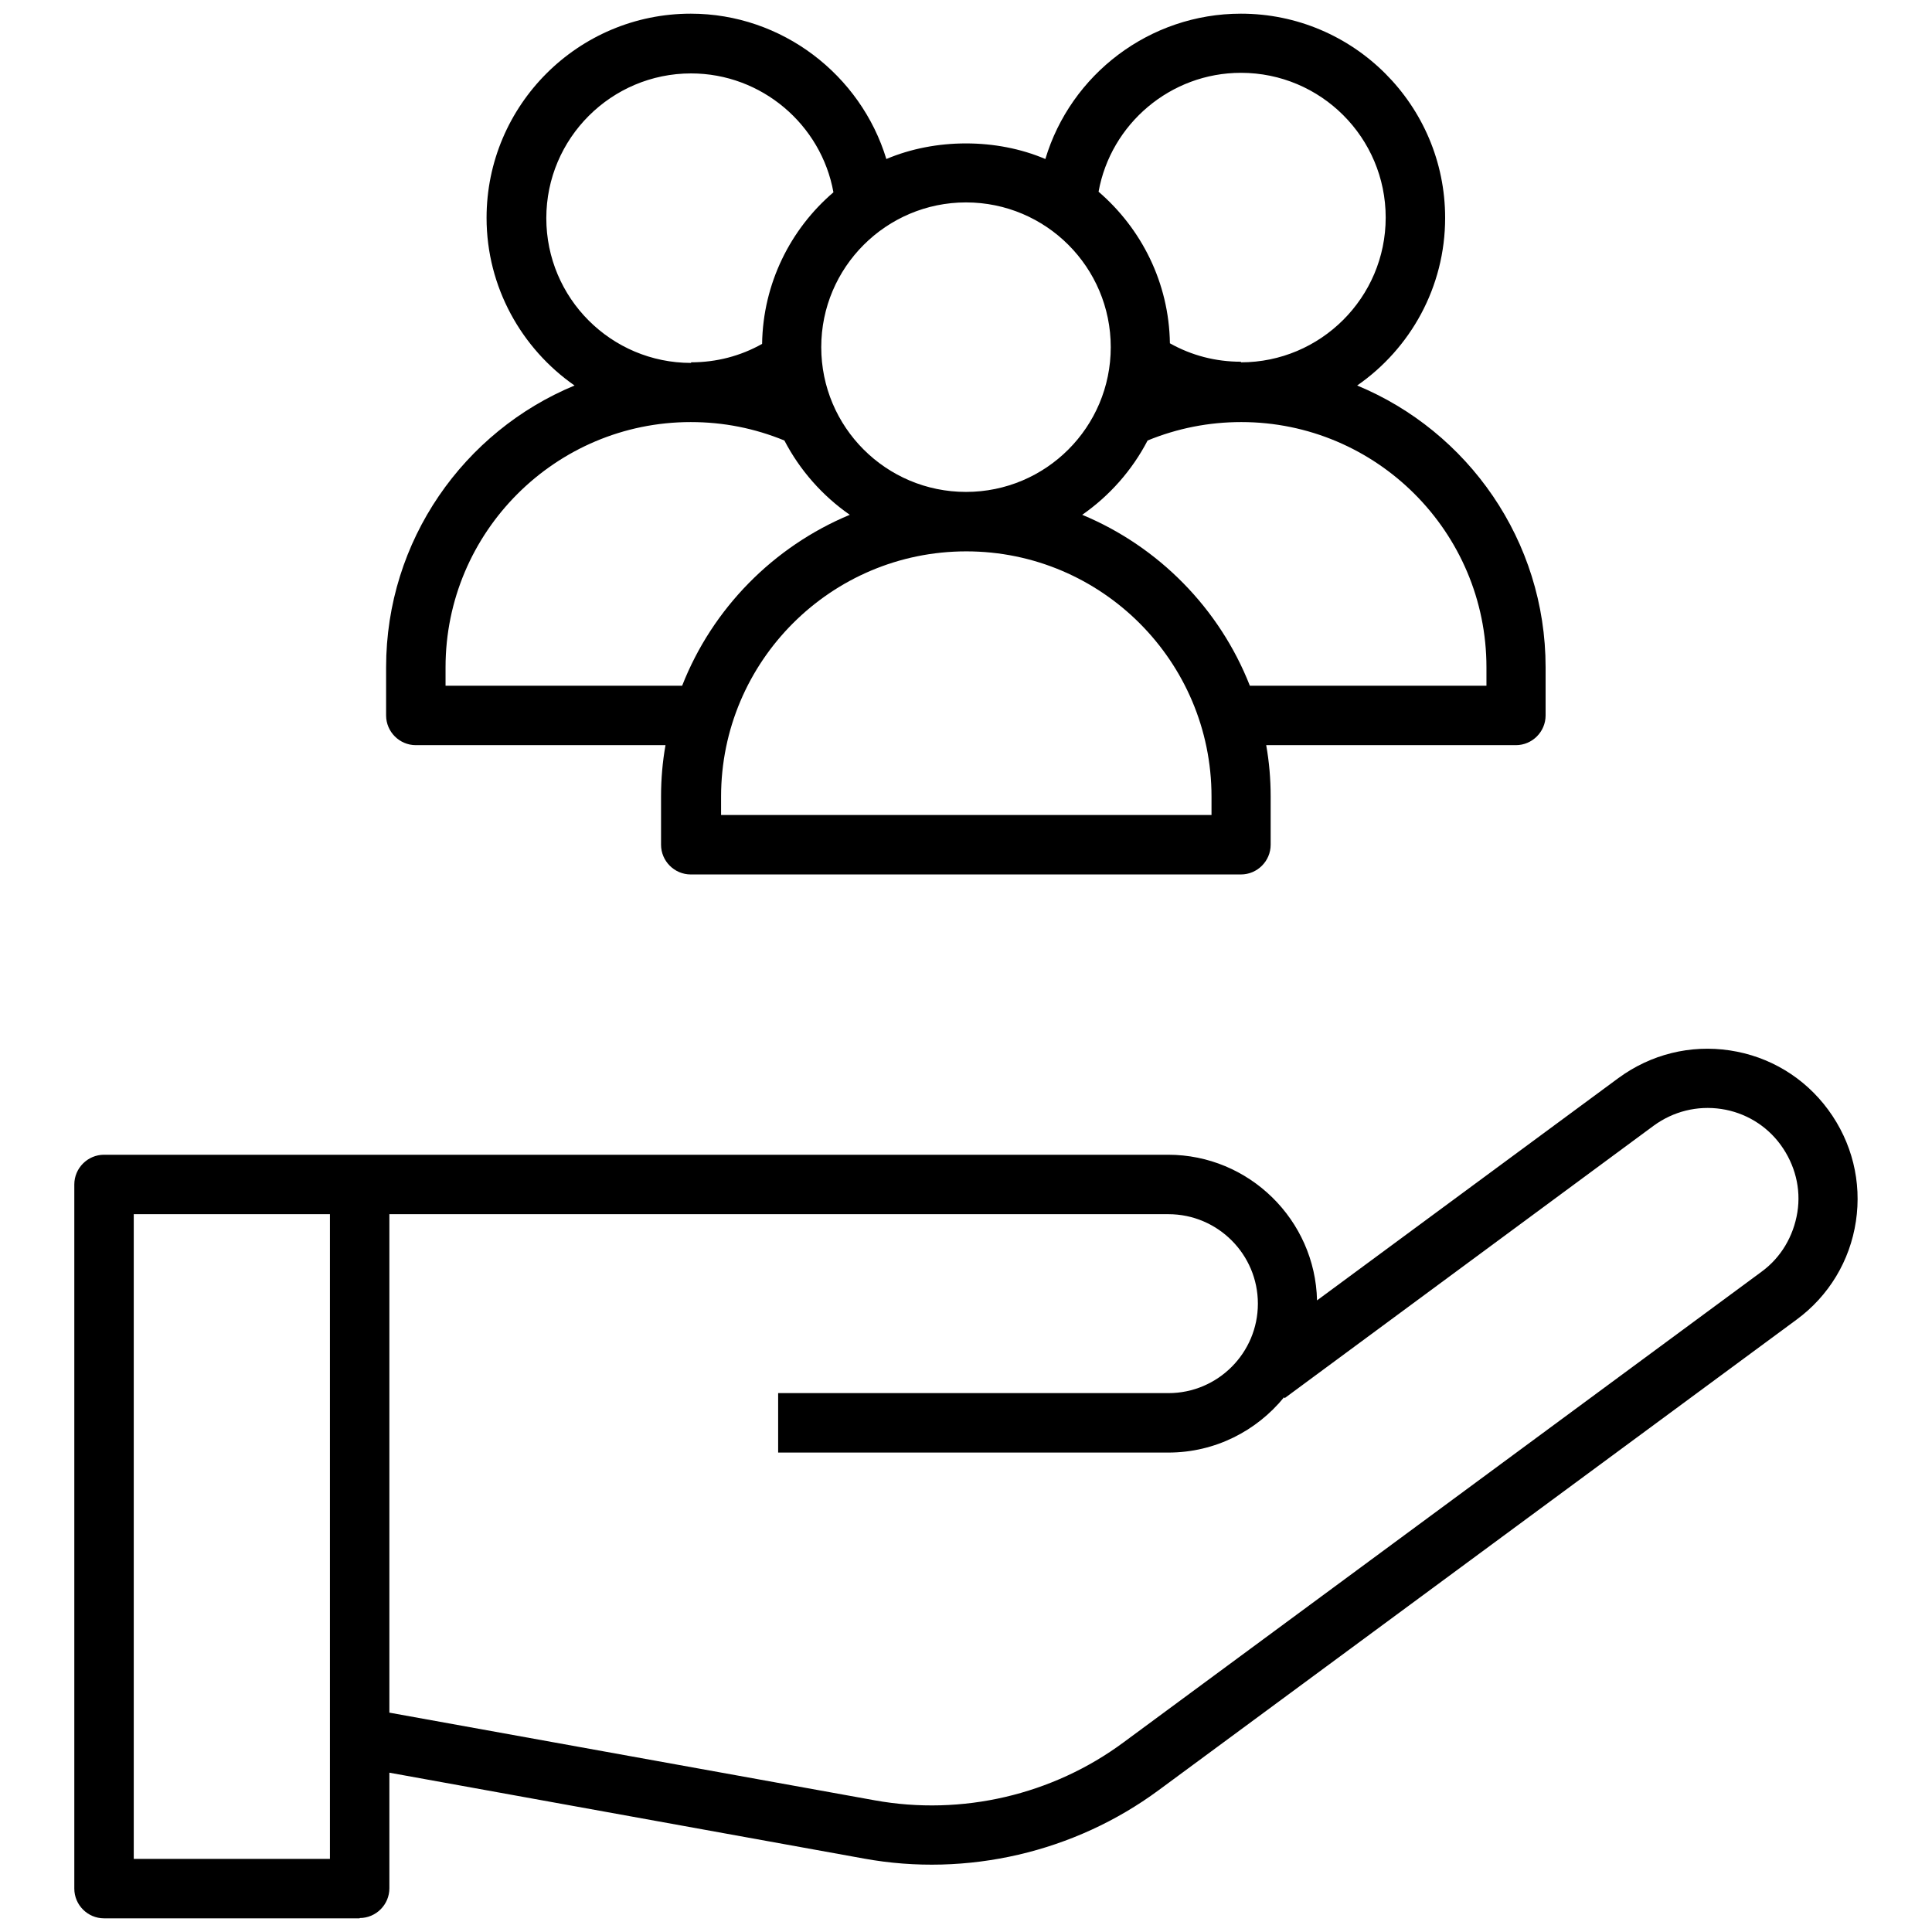
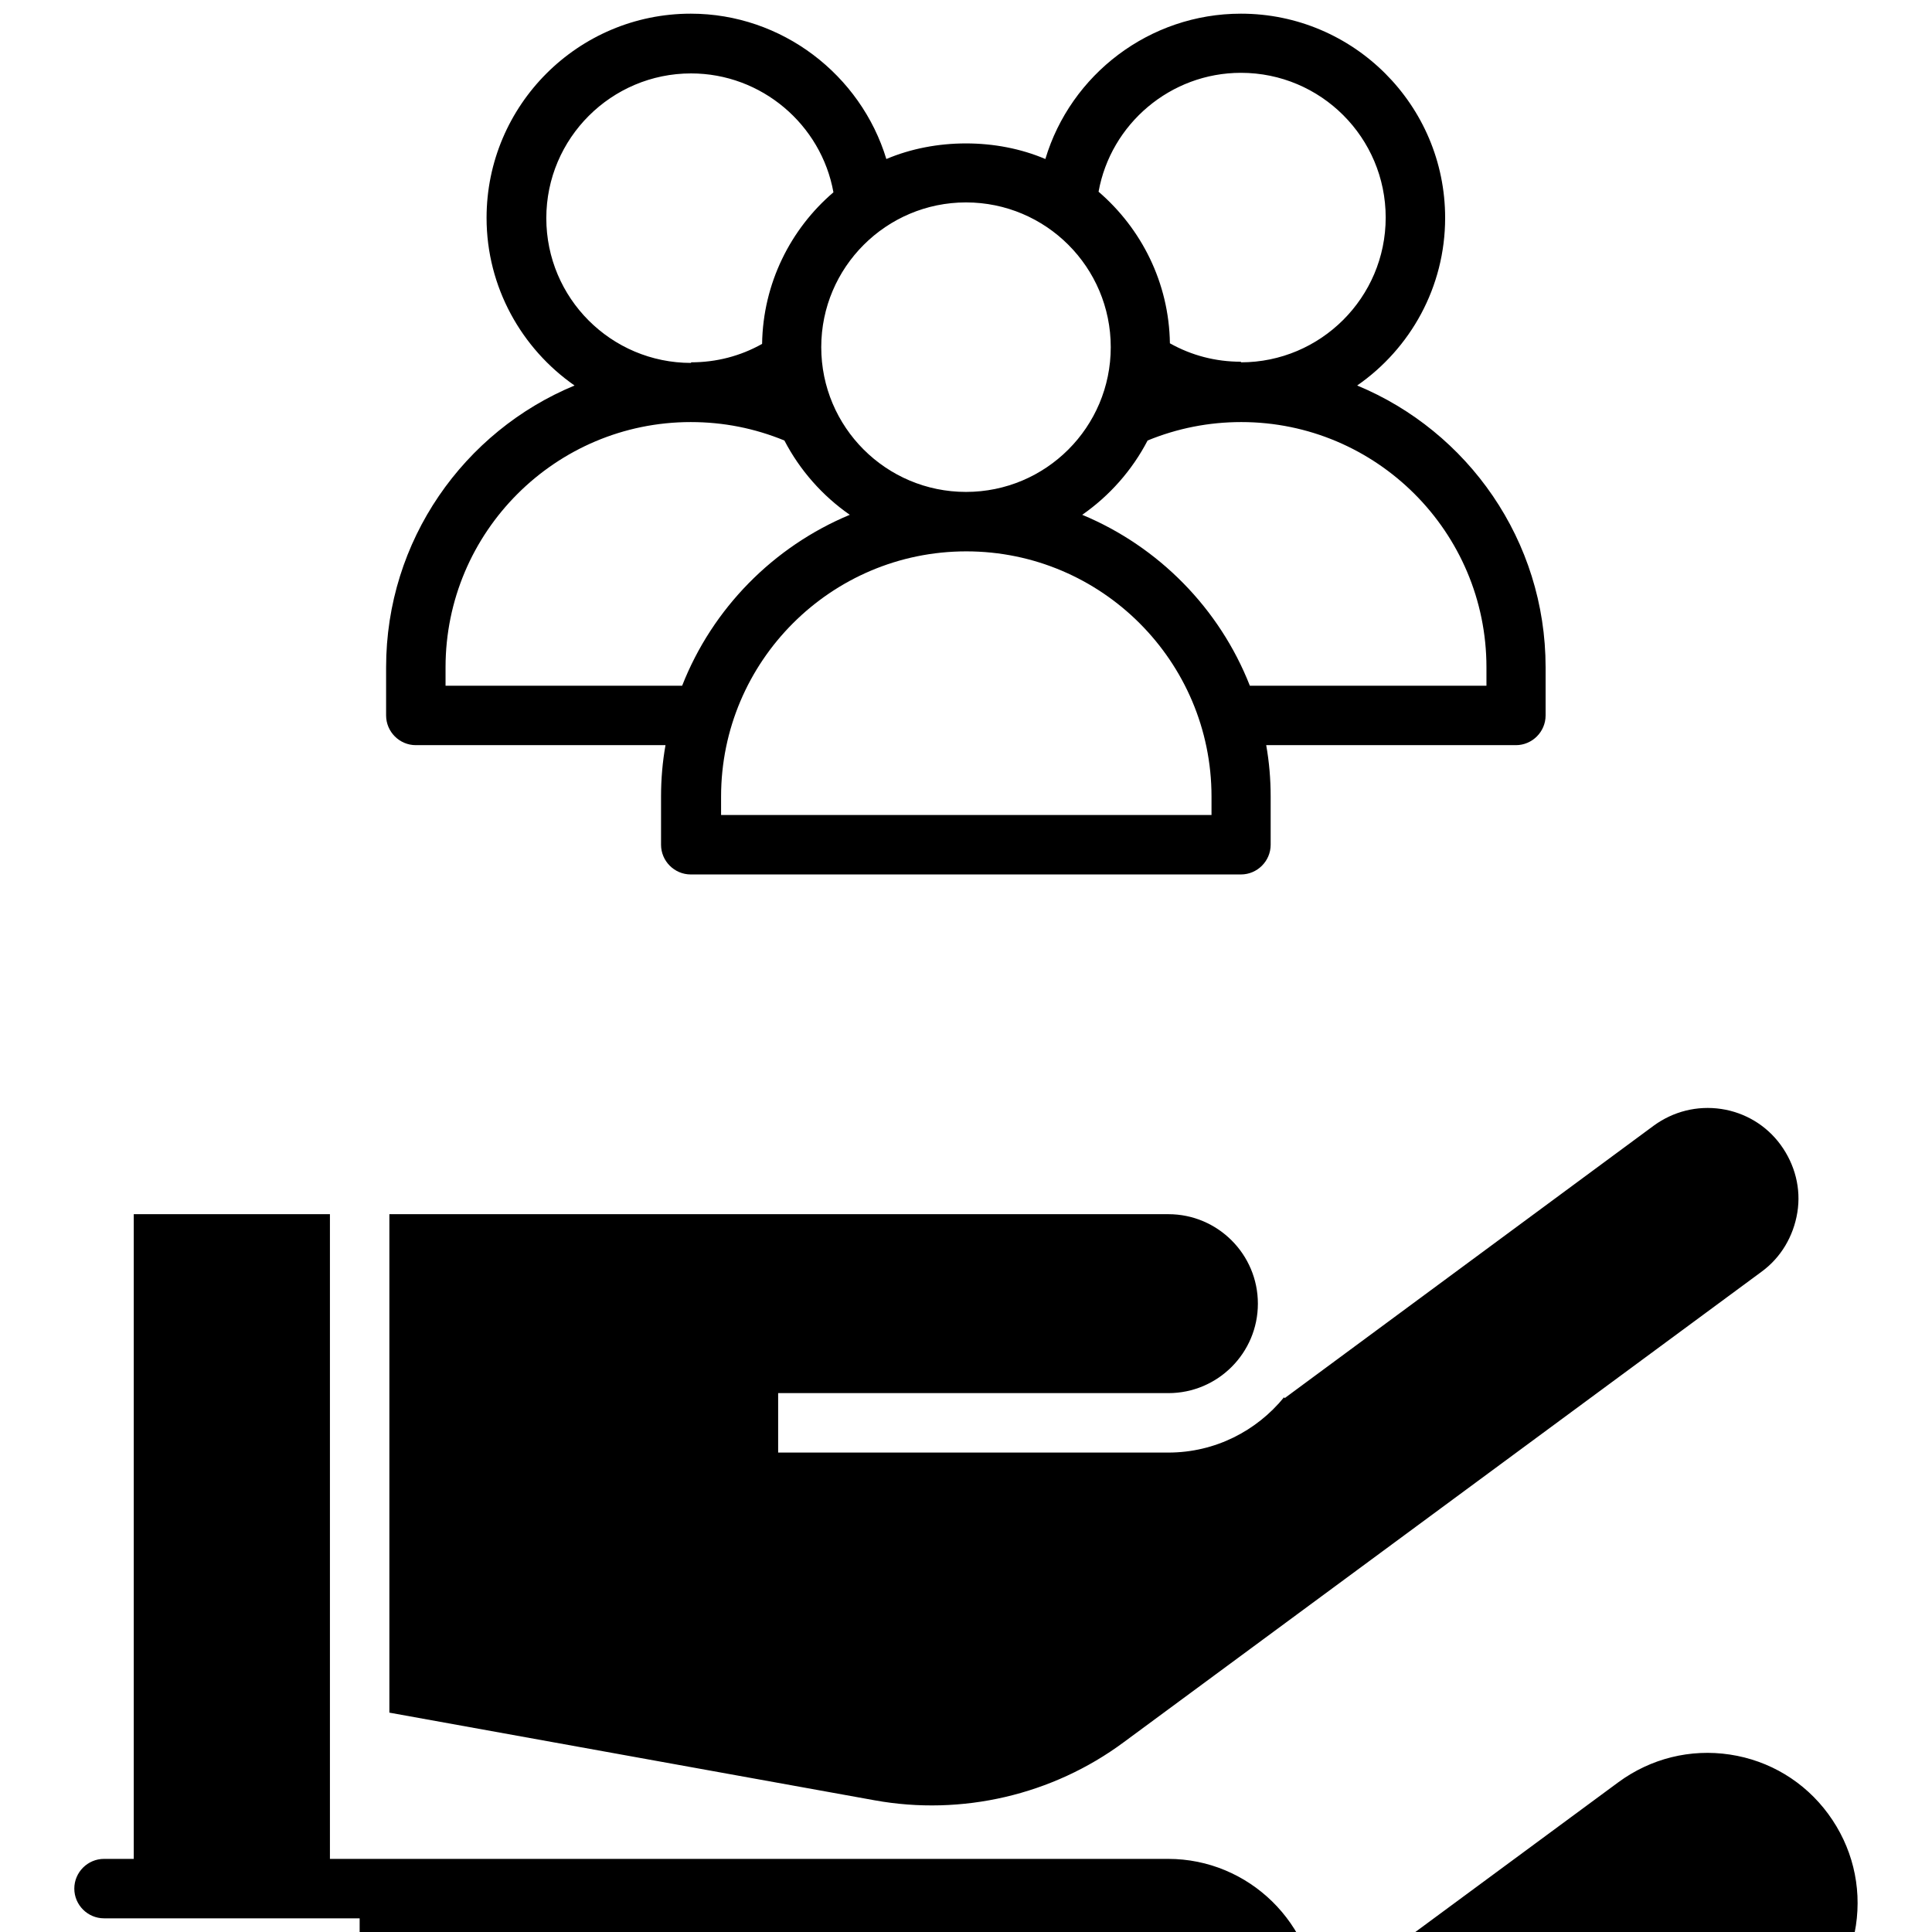
<svg xmlns="http://www.w3.org/2000/svg" id="Ebene_1" data-name="Ebene 1" viewBox="0 0 65 65">
-   <path d="M12.1,64.54H3.5c-.55,0-1-.45-1-1v-23.69c0-.55.45-1,1-1h35.8c2.72,0,4.95,2.19,5.01,4.9l10.14-7.48c1.09-.8,2.42-1.13,3.75-.93,1.33.2,2.51.91,3.31,2,.8,1.09,1.13,2.42.93,3.75-.2,1.33-.91,2.51-2,3.31l-21.46,15.83c-2.83,2.09-6.45,2.93-9.91,2.3l-15.97-2.89v3.89c0,.55-.45,1-1,1ZM4.5,62.54h6.6v-21.69h-6.6v21.69ZM13.1,57.62l16.33,2.95c2.93.53,5.98-.18,8.37-1.95l21.46-15.83c.66-.48,1.08-1.2,1.21-2s-.08-1.61-.56-2.27c-.48-.66-1.2-1.09-2-1.21-.81-.12-1.61.08-2.27.56l-12.42,9.17-.02-.03c-.92,1.13-2.32,1.86-3.89,1.86h-13.13v-2h13.13c1.66,0,3.01-1.35,3.01-3.01s-1.35-3.01-3.01-3.01H13.1v16.77ZM41.75,29.42h-18.51c-.55,0-1-.45-1-1v-1.62c0-.59.05-1.17.15-1.73h-8.4c-.55,0-1-.45-1-1v-1.62c0-4.27,2.62-7.94,6.34-9.48-1.78-1.24-2.96-3.31-2.96-5.64,0-3.79,3.08-6.87,6.87-6.87,3.07,0,5.72,2.06,6.58,4.89,1.65-.7,3.71-.7,5.35,0,.85-2.84,3.5-4.89,6.58-4.89,3.79,0,6.87,3.08,6.87,6.87,0,2.33-1.17,4.4-2.96,5.64,3.72,1.54,6.34,5.21,6.34,9.48v1.62c0,.55-.45,1-1,1h-8.4c.1.56.15,1.14.15,1.73v1.62c0,.55-.45,1-1,1ZM24.25,27.42h16.51v-.62c0-4.55-3.7-8.25-8.25-8.25s-8.25,3.7-8.25,8.25v.62ZM42.05,23.07h7.96v-.62c0-4.55-3.7-8.25-8.25-8.25-1.09,0-2.15.21-3.15.62-.52,1-1.28,1.86-2.2,2.5,2.57,1.07,4.62,3.15,5.64,5.75ZM14.99,23.07h7.96c1.02-2.6,3.07-4.68,5.64-5.75-.92-.64-1.68-1.5-2.2-2.5-1-.41-2.05-.62-3.15-.62-4.55,0-8.25,3.7-8.25,8.25v.62ZM32.5,6.81c-2.68,0-4.87,2.18-4.87,4.87s2.18,4.87,4.87,4.87,4.87-2.18,4.87-4.87-2.18-4.87-4.87-4.87ZM41.75,12.19c2.68,0,4.87-2.18,4.87-4.87s-2.18-4.87-4.87-4.87c-2.37,0-4.38,1.72-4.79,4,1.44,1.24,2.37,3.06,2.4,5.1.73.41,1.54.62,2.39.62ZM23.25,12.19c.85,0,1.66-.21,2.39-.62.03-2.04.96-3.87,2.4-5.1-.41-2.28-2.42-4-4.79-4-2.68,0-4.87,2.18-4.87,4.87s2.18,4.87,4.87,4.87Z" />
+   <path d="M12.1,64.54H3.5c-.55,0-1-.45-1-1c0-.55.45-1,1-1h35.8c2.72,0,4.95,2.19,5.01,4.9l10.14-7.48c1.09-.8,2.42-1.13,3.75-.93,1.33.2,2.51.91,3.31,2,.8,1.09,1.13,2.42.93,3.75-.2,1.33-.91,2.51-2,3.31l-21.46,15.83c-2.83,2.09-6.45,2.93-9.91,2.3l-15.97-2.89v3.89c0,.55-.45,1-1,1ZM4.5,62.54h6.6v-21.69h-6.6v21.69ZM13.1,57.62l16.33,2.95c2.93.53,5.98-.18,8.37-1.95l21.46-15.83c.66-.48,1.08-1.2,1.21-2s-.08-1.61-.56-2.27c-.48-.66-1.2-1.09-2-1.21-.81-.12-1.61.08-2.27.56l-12.42,9.17-.02-.03c-.92,1.13-2.32,1.86-3.89,1.86h-13.13v-2h13.13c1.66,0,3.01-1.35,3.01-3.01s-1.35-3.01-3.01-3.01H13.1v16.77ZM41.75,29.42h-18.51c-.55,0-1-.45-1-1v-1.62c0-.59.05-1.17.15-1.73h-8.4c-.55,0-1-.45-1-1v-1.62c0-4.27,2.62-7.94,6.34-9.48-1.78-1.24-2.96-3.31-2.96-5.64,0-3.79,3.08-6.87,6.87-6.87,3.07,0,5.72,2.06,6.58,4.89,1.65-.7,3.71-.7,5.35,0,.85-2.84,3.5-4.89,6.58-4.89,3.79,0,6.87,3.08,6.87,6.87,0,2.33-1.17,4.4-2.96,5.64,3.72,1.54,6.34,5.21,6.34,9.48v1.62c0,.55-.45,1-1,1h-8.4c.1.56.15,1.14.15,1.73v1.62c0,.55-.45,1-1,1ZM24.25,27.42h16.51v-.62c0-4.55-3.7-8.25-8.25-8.25s-8.25,3.7-8.25,8.25v.62ZM42.05,23.07h7.96v-.62c0-4.55-3.7-8.25-8.25-8.25-1.09,0-2.15.21-3.15.62-.52,1-1.28,1.86-2.2,2.5,2.57,1.07,4.62,3.15,5.64,5.75ZM14.99,23.07h7.96c1.02-2.6,3.07-4.68,5.64-5.75-.92-.64-1.68-1.5-2.2-2.5-1-.41-2.05-.62-3.15-.62-4.55,0-8.25,3.7-8.25,8.25v.62ZM32.5,6.81c-2.68,0-4.87,2.18-4.87,4.87s2.18,4.87,4.87,4.87,4.87-2.18,4.87-4.87-2.18-4.87-4.87-4.87ZM41.75,12.19c2.68,0,4.87-2.18,4.87-4.87s-2.18-4.87-4.87-4.87c-2.37,0-4.38,1.72-4.79,4,1.44,1.24,2.37,3.06,2.4,5.1.73.41,1.54.62,2.39.62ZM23.25,12.19c.85,0,1.66-.21,2.39-.62.03-2.04.96-3.87,2.4-5.1-.41-2.28-2.42-4-4.79-4-2.68,0-4.87,2.18-4.87,4.87s2.18,4.87,4.87,4.87Z" />
</svg>